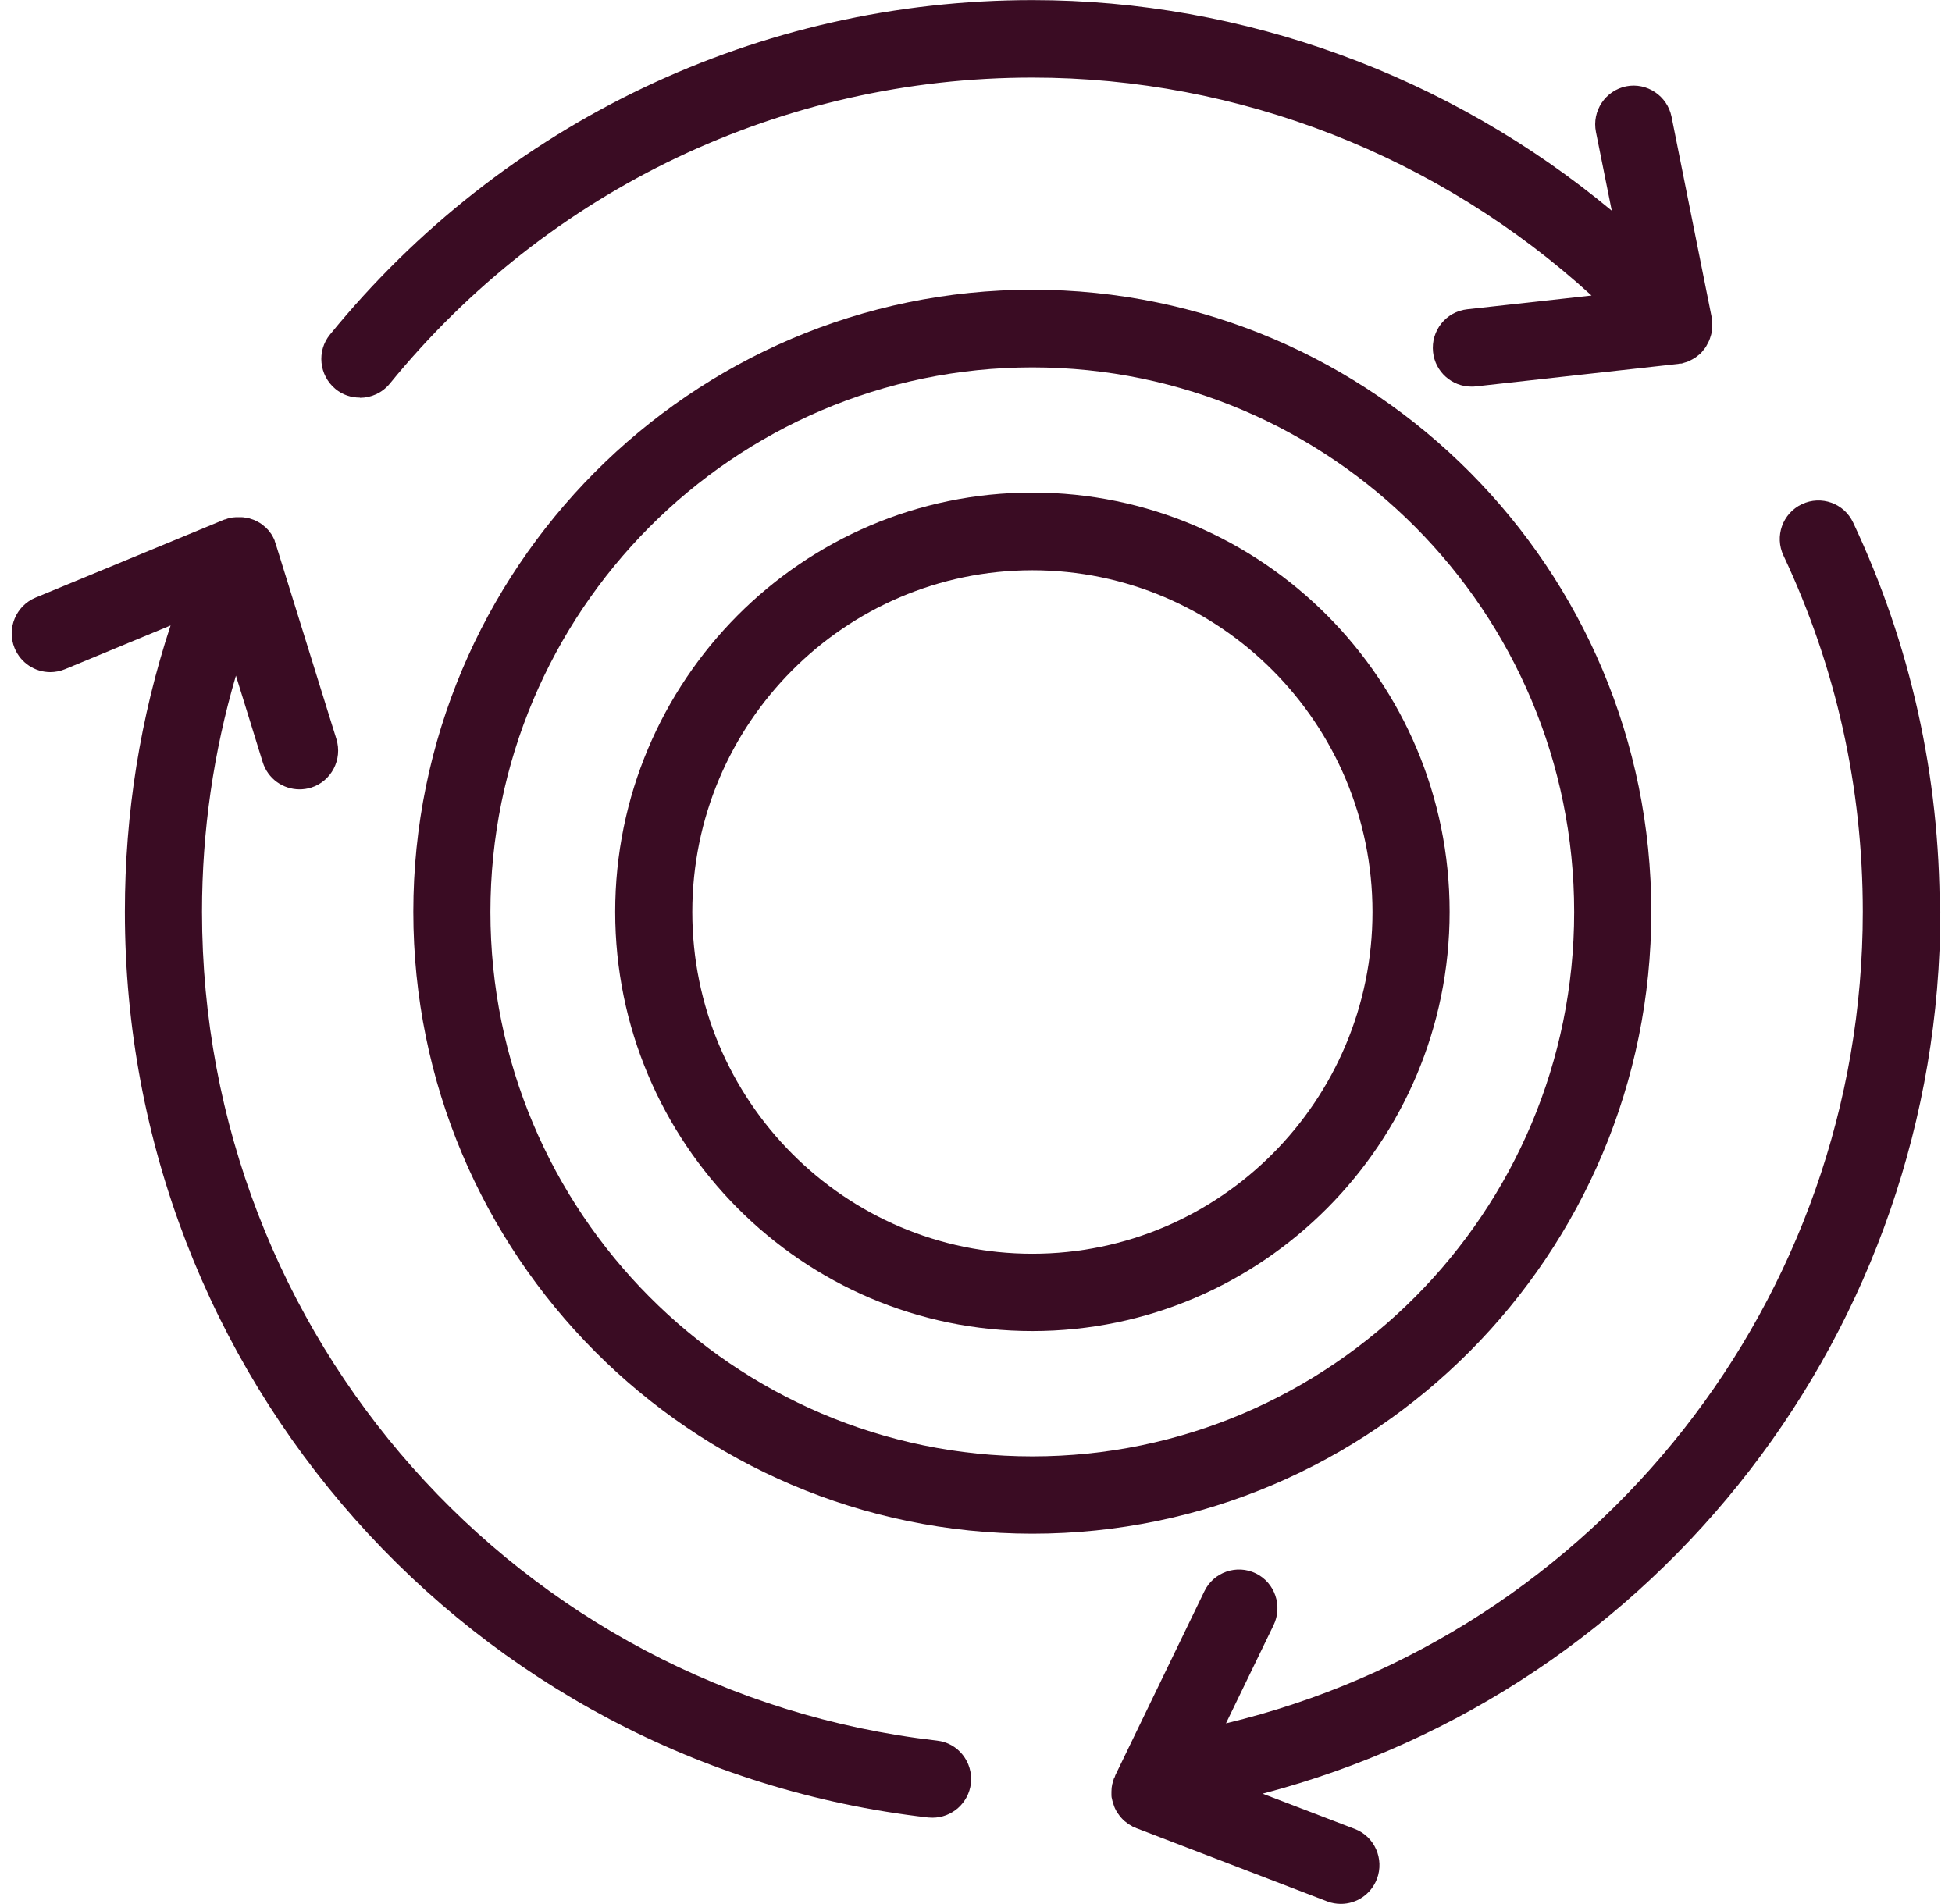
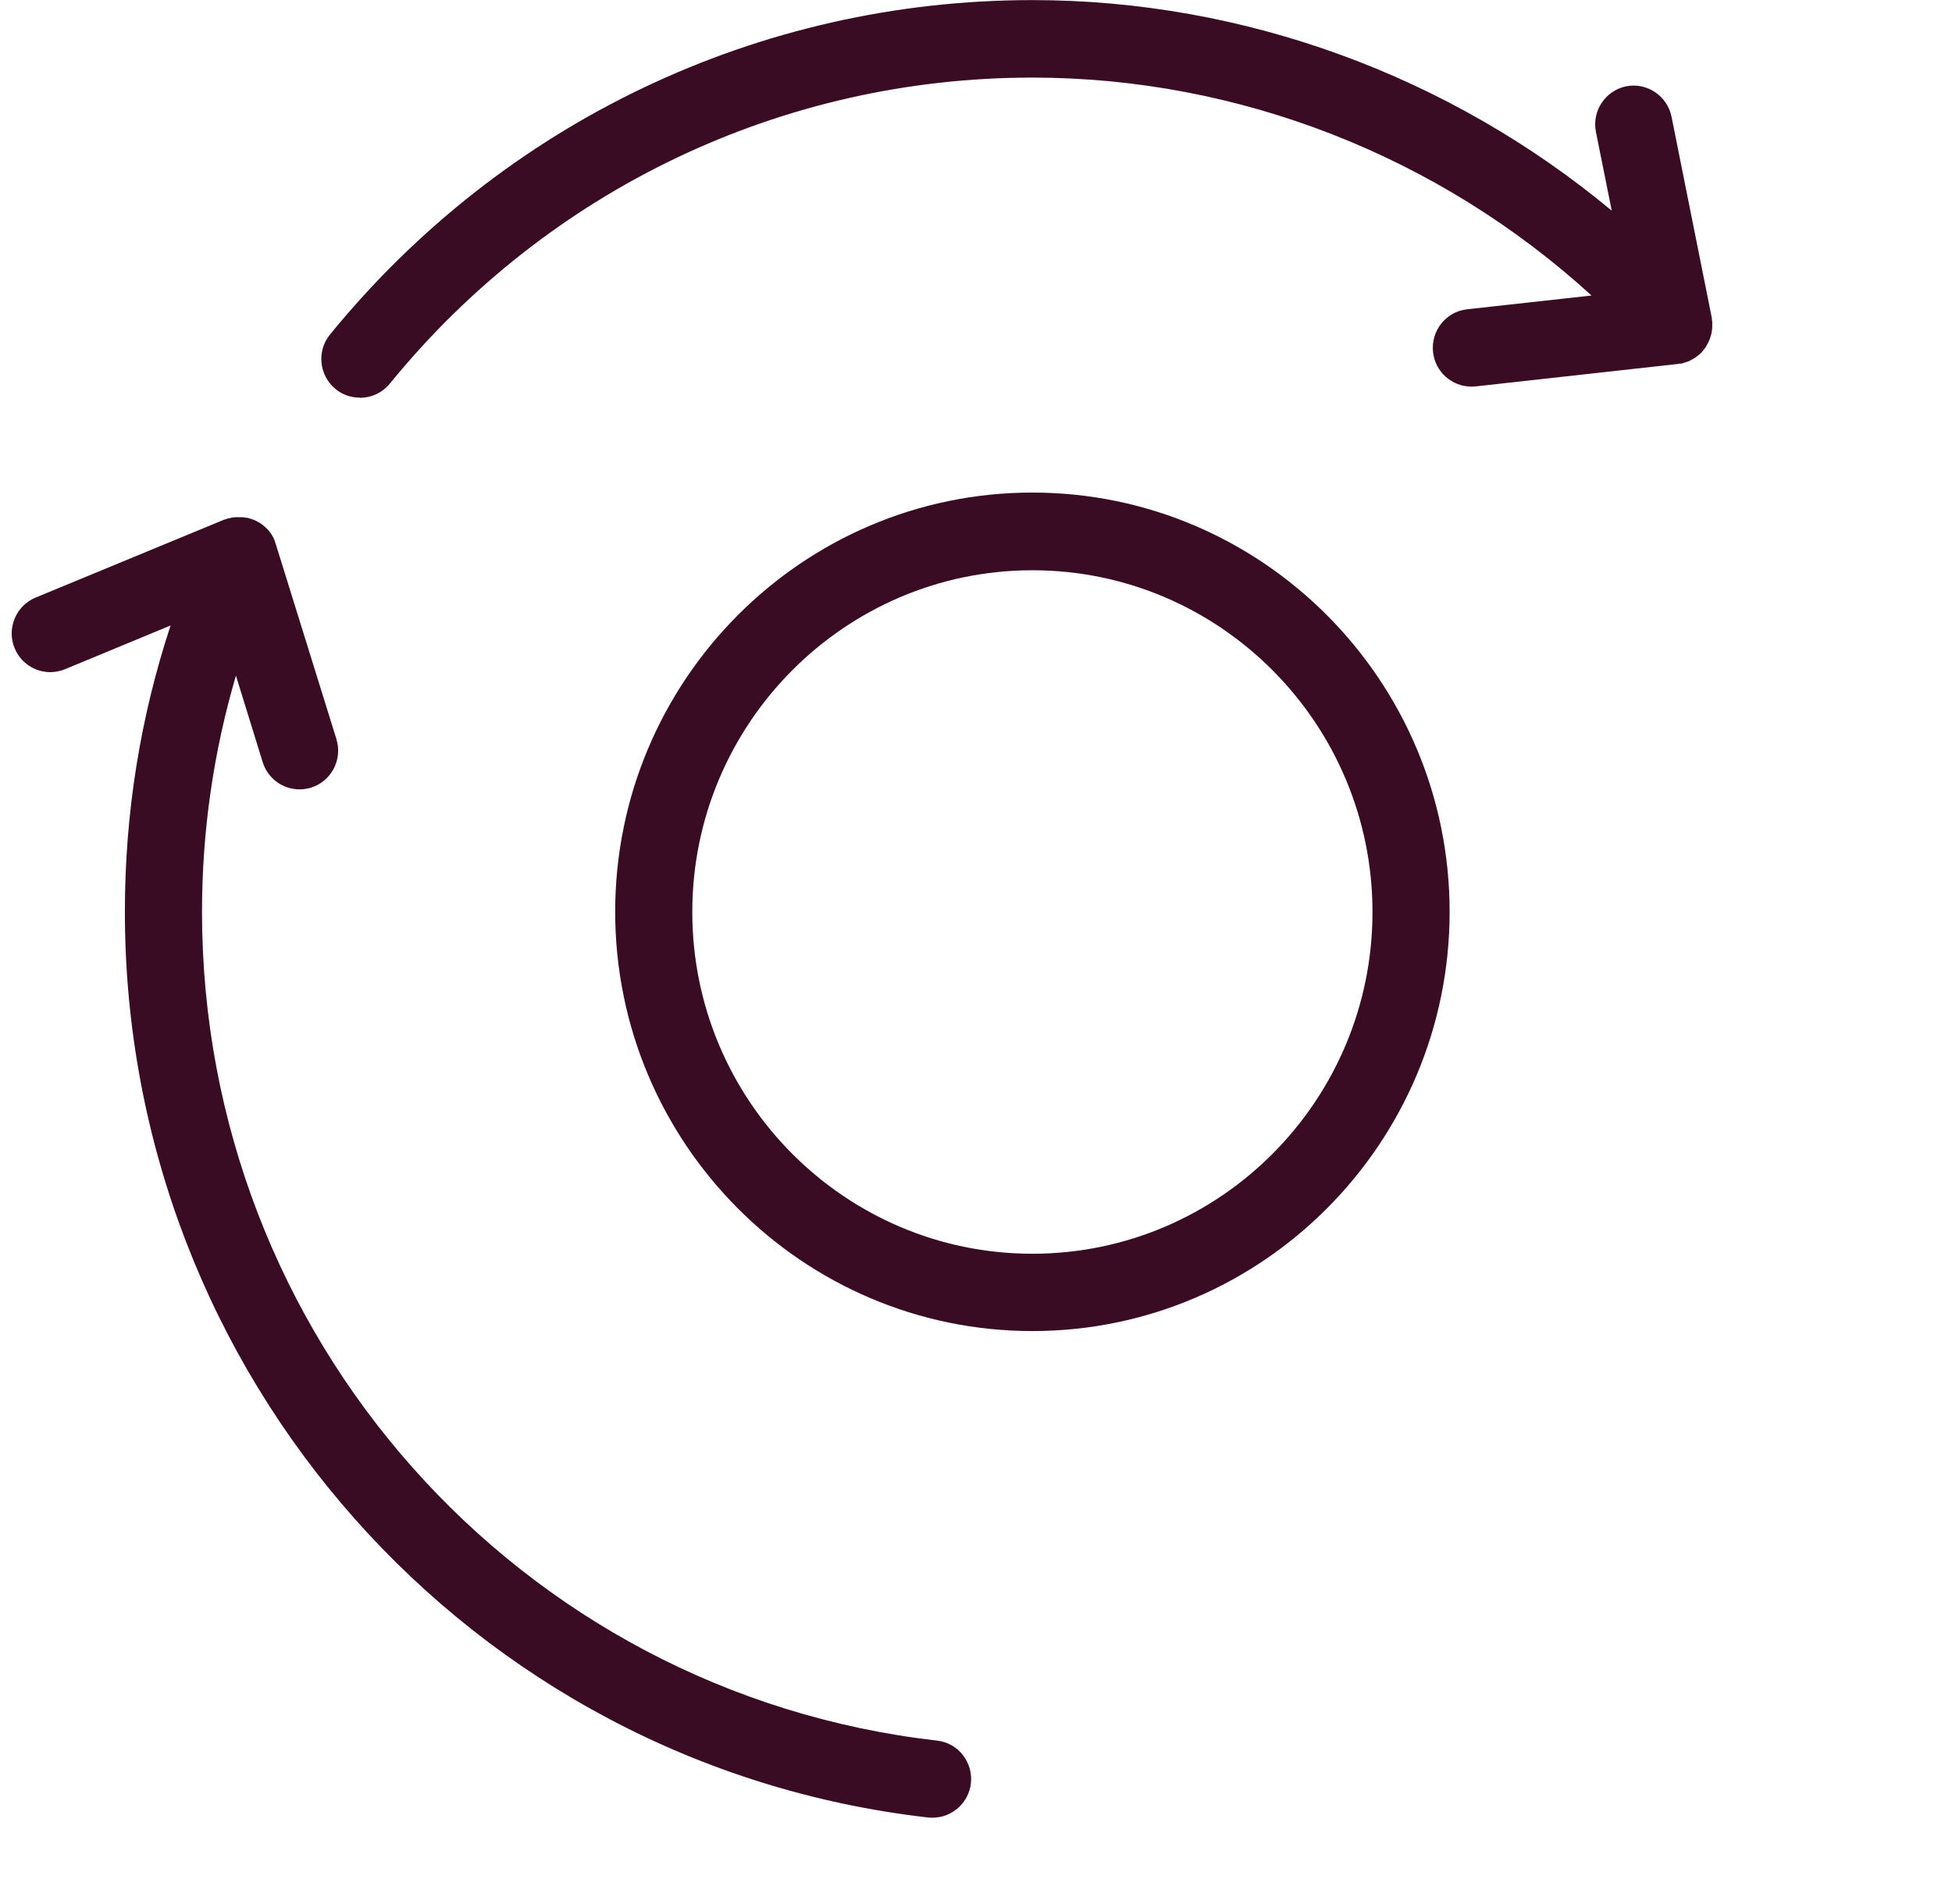
<svg xmlns="http://www.w3.org/2000/svg" fill="none" viewBox="0 0 82 80" height="80" width="82">
  <path fill="#3A0C23" d="M43.369 20.696C33.699 20.696 25.843 28.6 25.843 38.311C25.843 48.022 33.707 55.926 43.369 55.926C53.032 55.926 60.896 48.022 60.896 38.311C60.896 28.6 53.032 20.696 43.369 20.696ZM43.369 52.678C35.489 52.678 29.082 46.24 29.082 38.319C29.082 30.399 35.497 23.96 43.369 23.96C51.242 23.96 57.656 30.399 57.656 38.319C57.656 46.24 51.25 52.678 43.369 52.678Z" />
-   <path fill="#3A0C23" d="M69.368 38.31C69.368 23.903 57.705 12.173 43.369 12.173C29.034 12.173 17.363 23.903 17.363 38.31C17.363 52.718 29.026 64.44 43.369 64.44C57.705 64.44 69.368 52.718 69.368 38.31ZM43.369 61.192C30.815 61.192 20.602 50.927 20.602 38.319C20.602 25.71 30.815 15.437 43.369 15.437C55.923 15.437 66.128 25.701 66.128 38.319C66.128 50.936 55.915 61.192 43.369 61.192Z" />
  <path fill="#3A0C23" d="M15.119 16.715C15.589 16.715 16.05 16.512 16.374 16.121C23.032 7.949 32.873 3.26 43.369 3.26C52.06 3.26 60.459 6.573 66.857 12.417L61.633 12.995C60.742 13.093 60.102 13.899 60.2 14.794C60.289 15.625 60.993 16.243 61.811 16.243C61.868 16.243 61.933 16.243 61.989 16.235L70.494 15.291C70.494 15.291 70.542 15.283 70.558 15.275C70.583 15.275 70.607 15.275 70.631 15.275C70.664 15.275 70.688 15.258 70.72 15.25C70.777 15.234 70.826 15.218 70.882 15.201C70.931 15.185 70.98 15.161 71.02 15.136C71.069 15.112 71.117 15.087 71.166 15.055C71.215 15.03 71.255 14.998 71.296 14.965C71.336 14.933 71.376 14.9 71.417 14.868C71.457 14.835 71.49 14.794 71.522 14.754C71.555 14.713 71.587 14.672 71.619 14.632C71.652 14.591 71.676 14.55 71.7 14.501C71.725 14.452 71.749 14.412 71.773 14.363C71.798 14.314 71.814 14.273 71.83 14.225C71.846 14.176 71.862 14.127 71.879 14.07C71.895 14.021 71.903 13.964 71.911 13.915C71.911 13.866 71.927 13.809 71.927 13.761C71.927 13.704 71.927 13.647 71.927 13.598C71.927 13.565 71.927 13.533 71.927 13.508C71.927 13.484 71.919 13.459 71.911 13.435C71.911 13.411 71.911 13.386 71.911 13.362L70.218 4.904C70.04 4.025 69.181 3.455 68.315 3.626C67.44 3.805 66.865 4.66 67.043 5.547L67.707 8.852C60.896 3.187 52.262 0.004 43.369 0.004C31.893 0.004 21.145 5.124 13.864 14.054C13.297 14.745 13.402 15.771 14.09 16.341C14.39 16.593 14.755 16.707 15.119 16.707V16.715Z" />
-   <path fill="#3A0C23" d="M39.36 73.134C21.76 71.115 8.486 56.145 8.486 38.311C8.486 34.908 8.972 31.587 9.911 28.388L11.037 32.027C11.256 32.727 11.896 33.166 12.584 33.166C12.746 33.166 12.908 33.142 13.07 33.093C13.92 32.824 14.398 31.913 14.131 31.05L11.58 22.845C11.58 22.845 11.563 22.812 11.563 22.796C11.555 22.771 11.547 22.747 11.539 22.731C11.539 22.731 11.539 22.714 11.539 22.706C11.523 22.682 11.507 22.649 11.499 22.625C11.482 22.584 11.458 22.544 11.434 22.503C11.418 22.486 11.41 22.462 11.402 22.446C11.377 22.413 11.353 22.381 11.329 22.348C11.304 22.316 11.28 22.275 11.248 22.25C11.231 22.234 11.215 22.218 11.199 22.202C11.175 22.169 11.142 22.145 11.11 22.12C11.078 22.096 11.045 22.063 11.013 22.039C10.996 22.023 10.972 22.014 10.956 21.998C10.924 21.974 10.891 21.957 10.859 21.941C10.818 21.917 10.778 21.892 10.737 21.876C10.721 21.876 10.713 21.86 10.697 21.852H10.681C10.648 21.835 10.616 21.827 10.592 21.819C10.543 21.803 10.494 21.787 10.446 21.77C10.421 21.77 10.397 21.754 10.373 21.754C10.349 21.754 10.316 21.754 10.292 21.746C10.243 21.738 10.195 21.73 10.138 21.73C10.114 21.73 10.089 21.73 10.057 21.73C10.033 21.73 10.008 21.73 9.992 21.73H9.976C9.927 21.73 9.879 21.73 9.83 21.738C9.806 21.738 9.782 21.738 9.749 21.746C9.725 21.746 9.693 21.762 9.668 21.77C9.668 21.77 9.66 21.77 9.652 21.77C9.62 21.778 9.587 21.778 9.563 21.787C9.547 21.787 9.539 21.803 9.522 21.803C9.498 21.811 9.474 21.819 9.45 21.827H9.433L1.496 25.108C0.67 25.45 0.273 26.402 0.613 27.232C0.872 27.859 1.472 28.241 2.112 28.241C2.314 28.241 2.525 28.201 2.727 28.119L7.166 26.28C5.894 30.138 5.246 34.167 5.246 38.311C5.246 57.798 19.752 74.159 38.988 76.365C39.052 76.365 39.109 76.373 39.174 76.373C39.984 76.373 40.688 75.763 40.786 74.933C40.883 74.037 40.251 73.231 39.36 73.134Z" />
-   <path fill="#3A0C23" d="M81.484 38.31C81.484 32.588 80.261 27.085 77.848 21.957C77.467 21.143 76.503 20.801 75.693 21.184C74.883 21.567 74.535 22.535 74.924 23.349C77.127 28.038 78.253 33.068 78.253 38.31C78.253 54.574 67.092 68.673 51.501 72.409L53.501 68.282C53.89 67.476 53.558 66.499 52.756 66.109C51.955 65.718 50.983 66.052 50.594 66.858L46.852 74.591C46.852 74.591 46.836 74.639 46.828 74.664C46.819 74.688 46.803 74.704 46.795 74.721C46.787 74.745 46.779 74.778 46.771 74.802C46.755 74.859 46.739 74.916 46.722 74.973C46.714 75.022 46.706 75.071 46.698 75.12C46.698 75.177 46.69 75.225 46.69 75.282C46.69 75.339 46.69 75.388 46.69 75.437C46.69 75.486 46.698 75.535 46.714 75.592C46.722 75.641 46.739 75.698 46.755 75.746C46.771 75.795 46.787 75.844 46.803 75.893C46.819 75.942 46.844 75.991 46.868 76.039C46.892 76.088 46.917 76.129 46.949 76.178C46.981 76.227 47.006 76.259 47.038 76.3C47.071 76.341 47.103 76.381 47.144 76.422C47.176 76.463 47.216 76.495 47.257 76.528C47.297 76.56 47.338 76.593 47.386 76.626C47.427 76.658 47.476 76.683 47.524 76.707C47.548 76.723 47.573 76.748 47.605 76.756C47.63 76.764 47.646 76.772 47.67 76.78C47.694 76.788 47.71 76.805 47.735 76.813L55.753 79.89C55.939 79.963 56.142 79.995 56.328 79.995C56.984 79.995 57.592 79.597 57.843 78.945C58.158 78.107 57.745 77.163 56.911 76.845L53.04 75.364C69.676 71.009 81.509 55.803 81.509 38.302L81.484 38.31Z" />
+   <path fill="#3A0C23" d="M39.36 73.134C21.76 71.115 8.486 56.145 8.486 38.311C8.486 34.908 8.972 31.587 9.911 28.388L11.037 32.027C11.256 32.727 11.896 33.166 12.584 33.166C12.746 33.166 12.908 33.142 13.07 33.093C13.92 32.824 14.398 31.913 14.131 31.05L11.58 22.845C11.58 22.845 11.563 22.812 11.563 22.796C11.555 22.771 11.547 22.747 11.539 22.731C11.539 22.731 11.539 22.714 11.539 22.706C11.523 22.682 11.507 22.649 11.499 22.625C11.482 22.584 11.458 22.544 11.434 22.503C11.418 22.486 11.41 22.462 11.402 22.446C11.377 22.413 11.353 22.381 11.329 22.348C11.304 22.316 11.28 22.275 11.248 22.25C11.231 22.234 11.215 22.218 11.199 22.202C11.175 22.169 11.142 22.145 11.11 22.12C11.078 22.096 11.045 22.063 11.013 22.039C10.996 22.023 10.972 22.014 10.956 21.998C10.924 21.974 10.891 21.957 10.859 21.941C10.818 21.917 10.778 21.892 10.737 21.876C10.721 21.876 10.713 21.86 10.697 21.852H10.681C10.648 21.835 10.616 21.827 10.592 21.819C10.543 21.803 10.494 21.787 10.446 21.77C10.421 21.77 10.397 21.754 10.373 21.754C10.349 21.754 10.316 21.754 10.292 21.746C10.243 21.738 10.195 21.73 10.138 21.73C10.114 21.73 10.089 21.73 10.057 21.73H9.976C9.927 21.73 9.879 21.73 9.83 21.738C9.806 21.738 9.782 21.738 9.749 21.746C9.725 21.746 9.693 21.762 9.668 21.77C9.668 21.77 9.66 21.77 9.652 21.77C9.62 21.778 9.587 21.778 9.563 21.787C9.547 21.787 9.539 21.803 9.522 21.803C9.498 21.811 9.474 21.819 9.45 21.827H9.433L1.496 25.108C0.67 25.45 0.273 26.402 0.613 27.232C0.872 27.859 1.472 28.241 2.112 28.241C2.314 28.241 2.525 28.201 2.727 28.119L7.166 26.28C5.894 30.138 5.246 34.167 5.246 38.311C5.246 57.798 19.752 74.159 38.988 76.365C39.052 76.365 39.109 76.373 39.174 76.373C39.984 76.373 40.688 75.763 40.786 74.933C40.883 74.037 40.251 73.231 39.36 73.134Z" />
</svg>